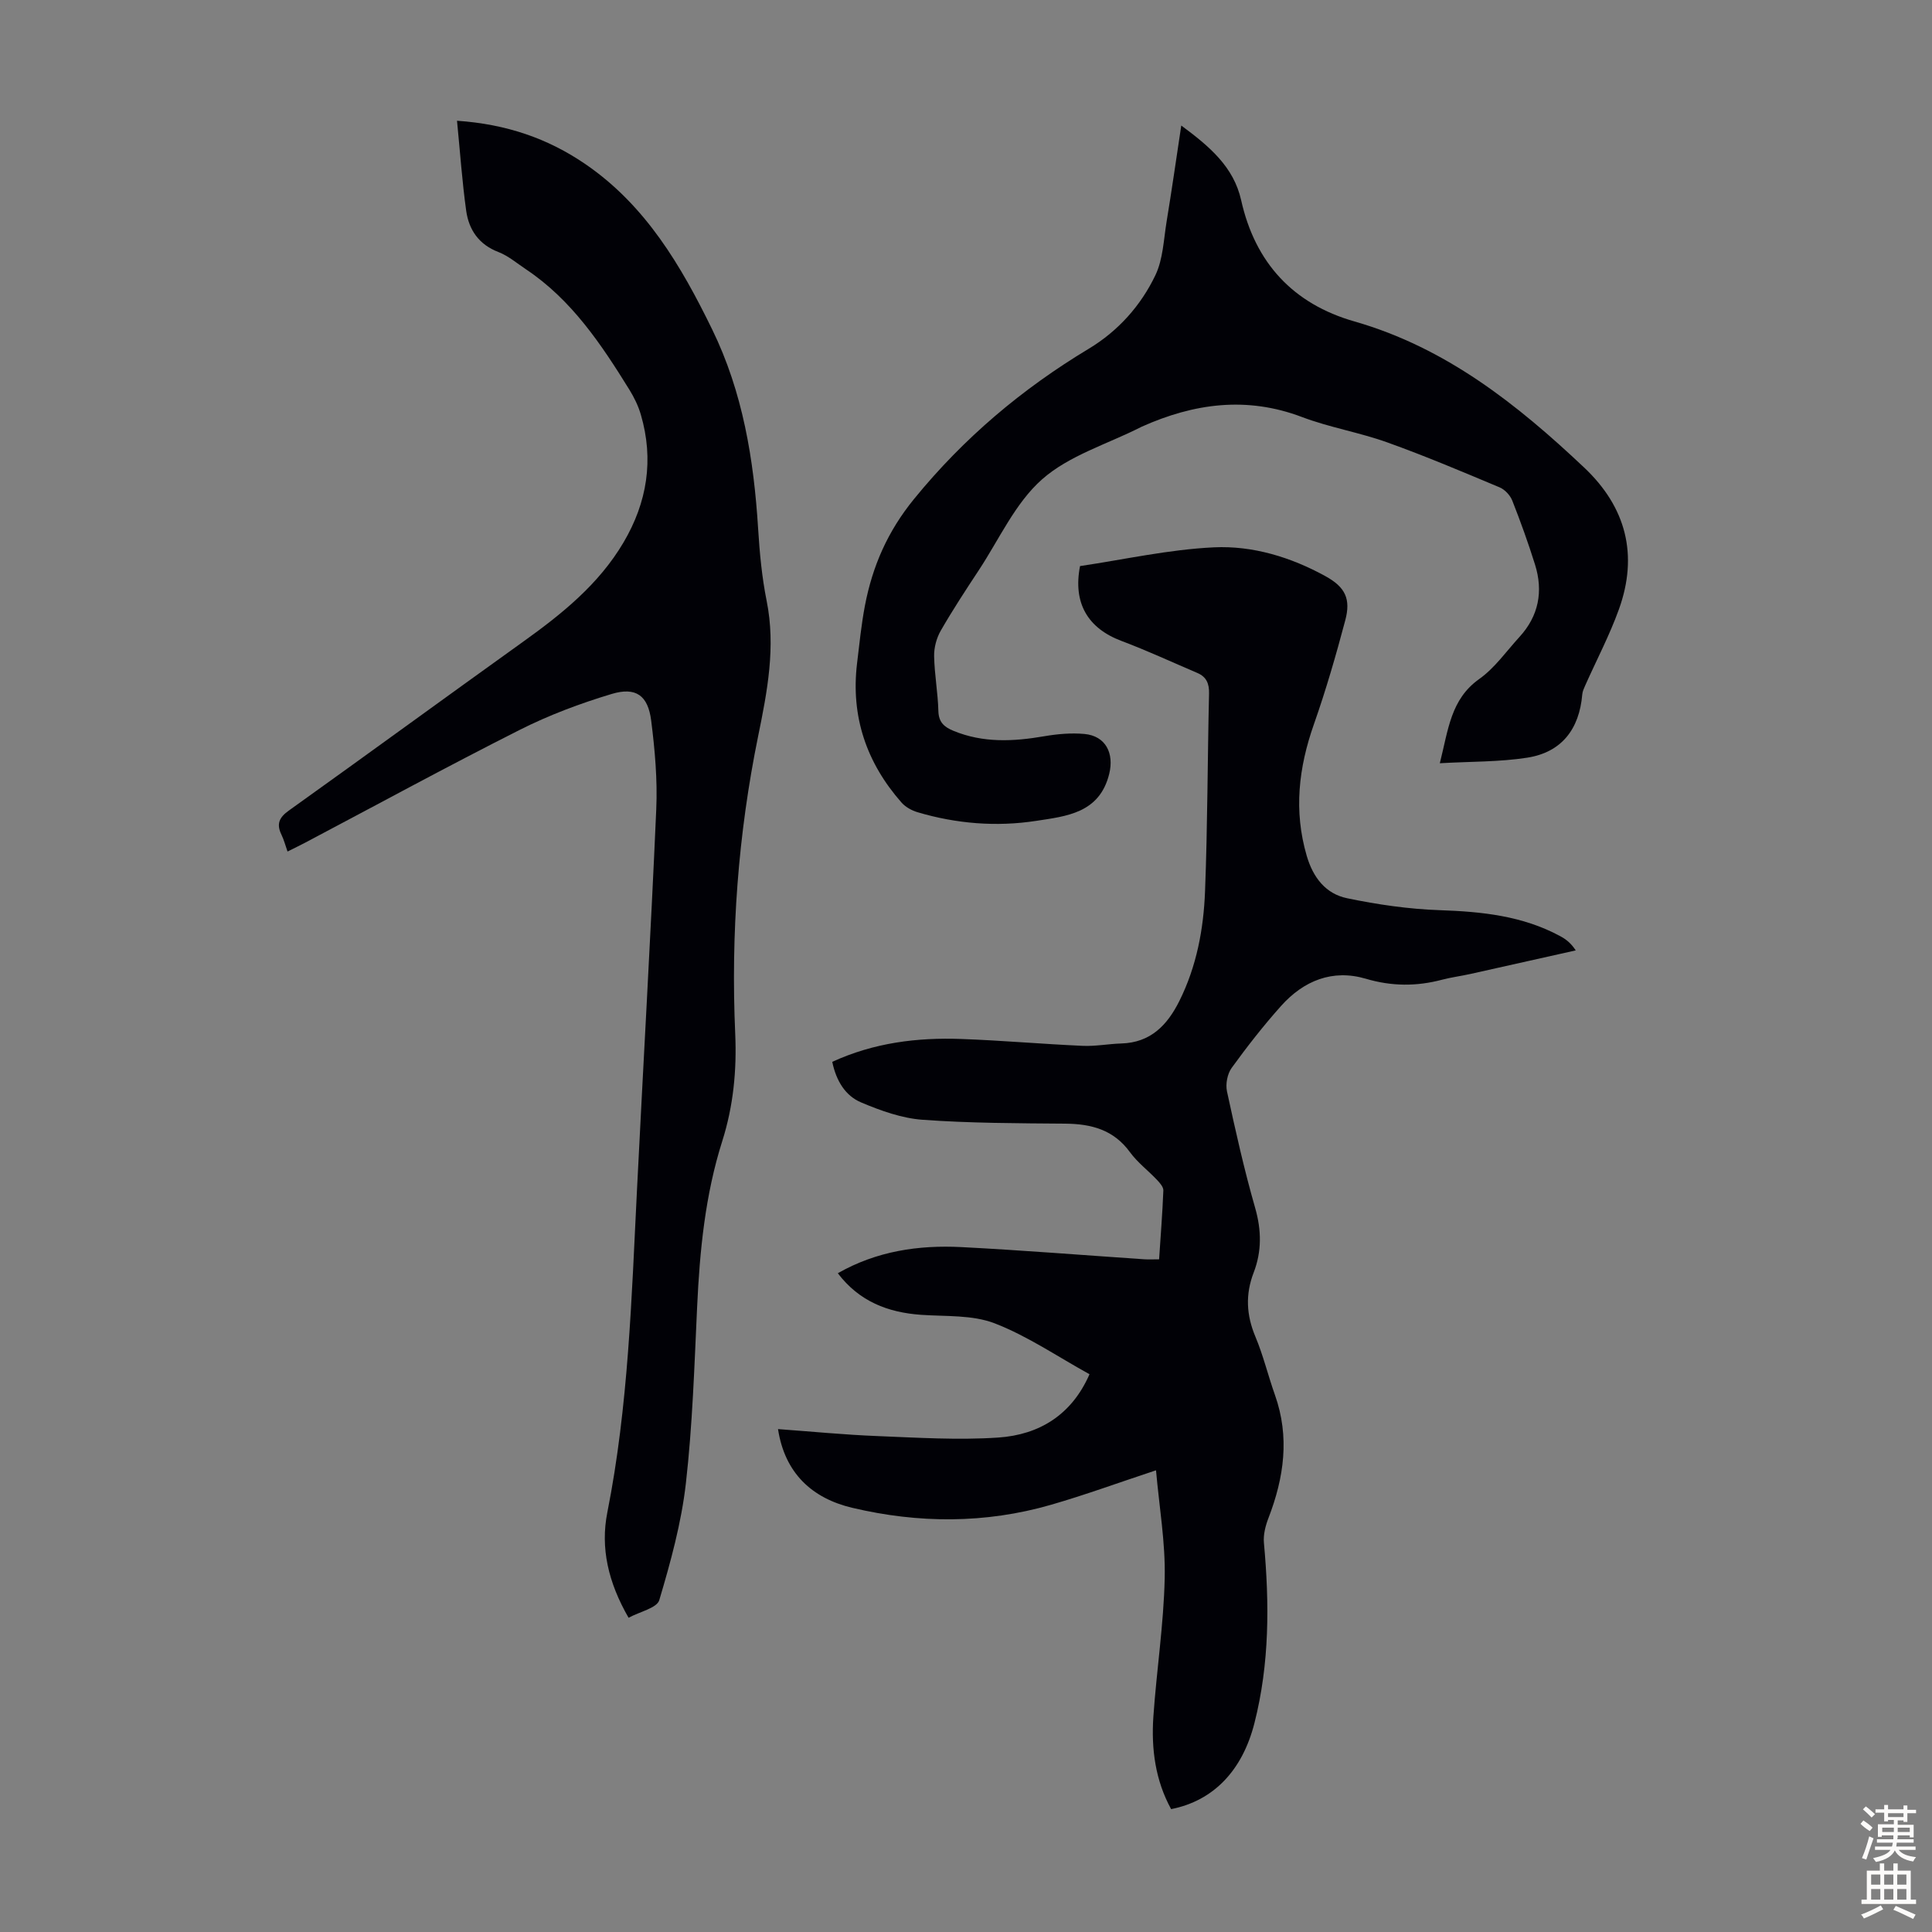
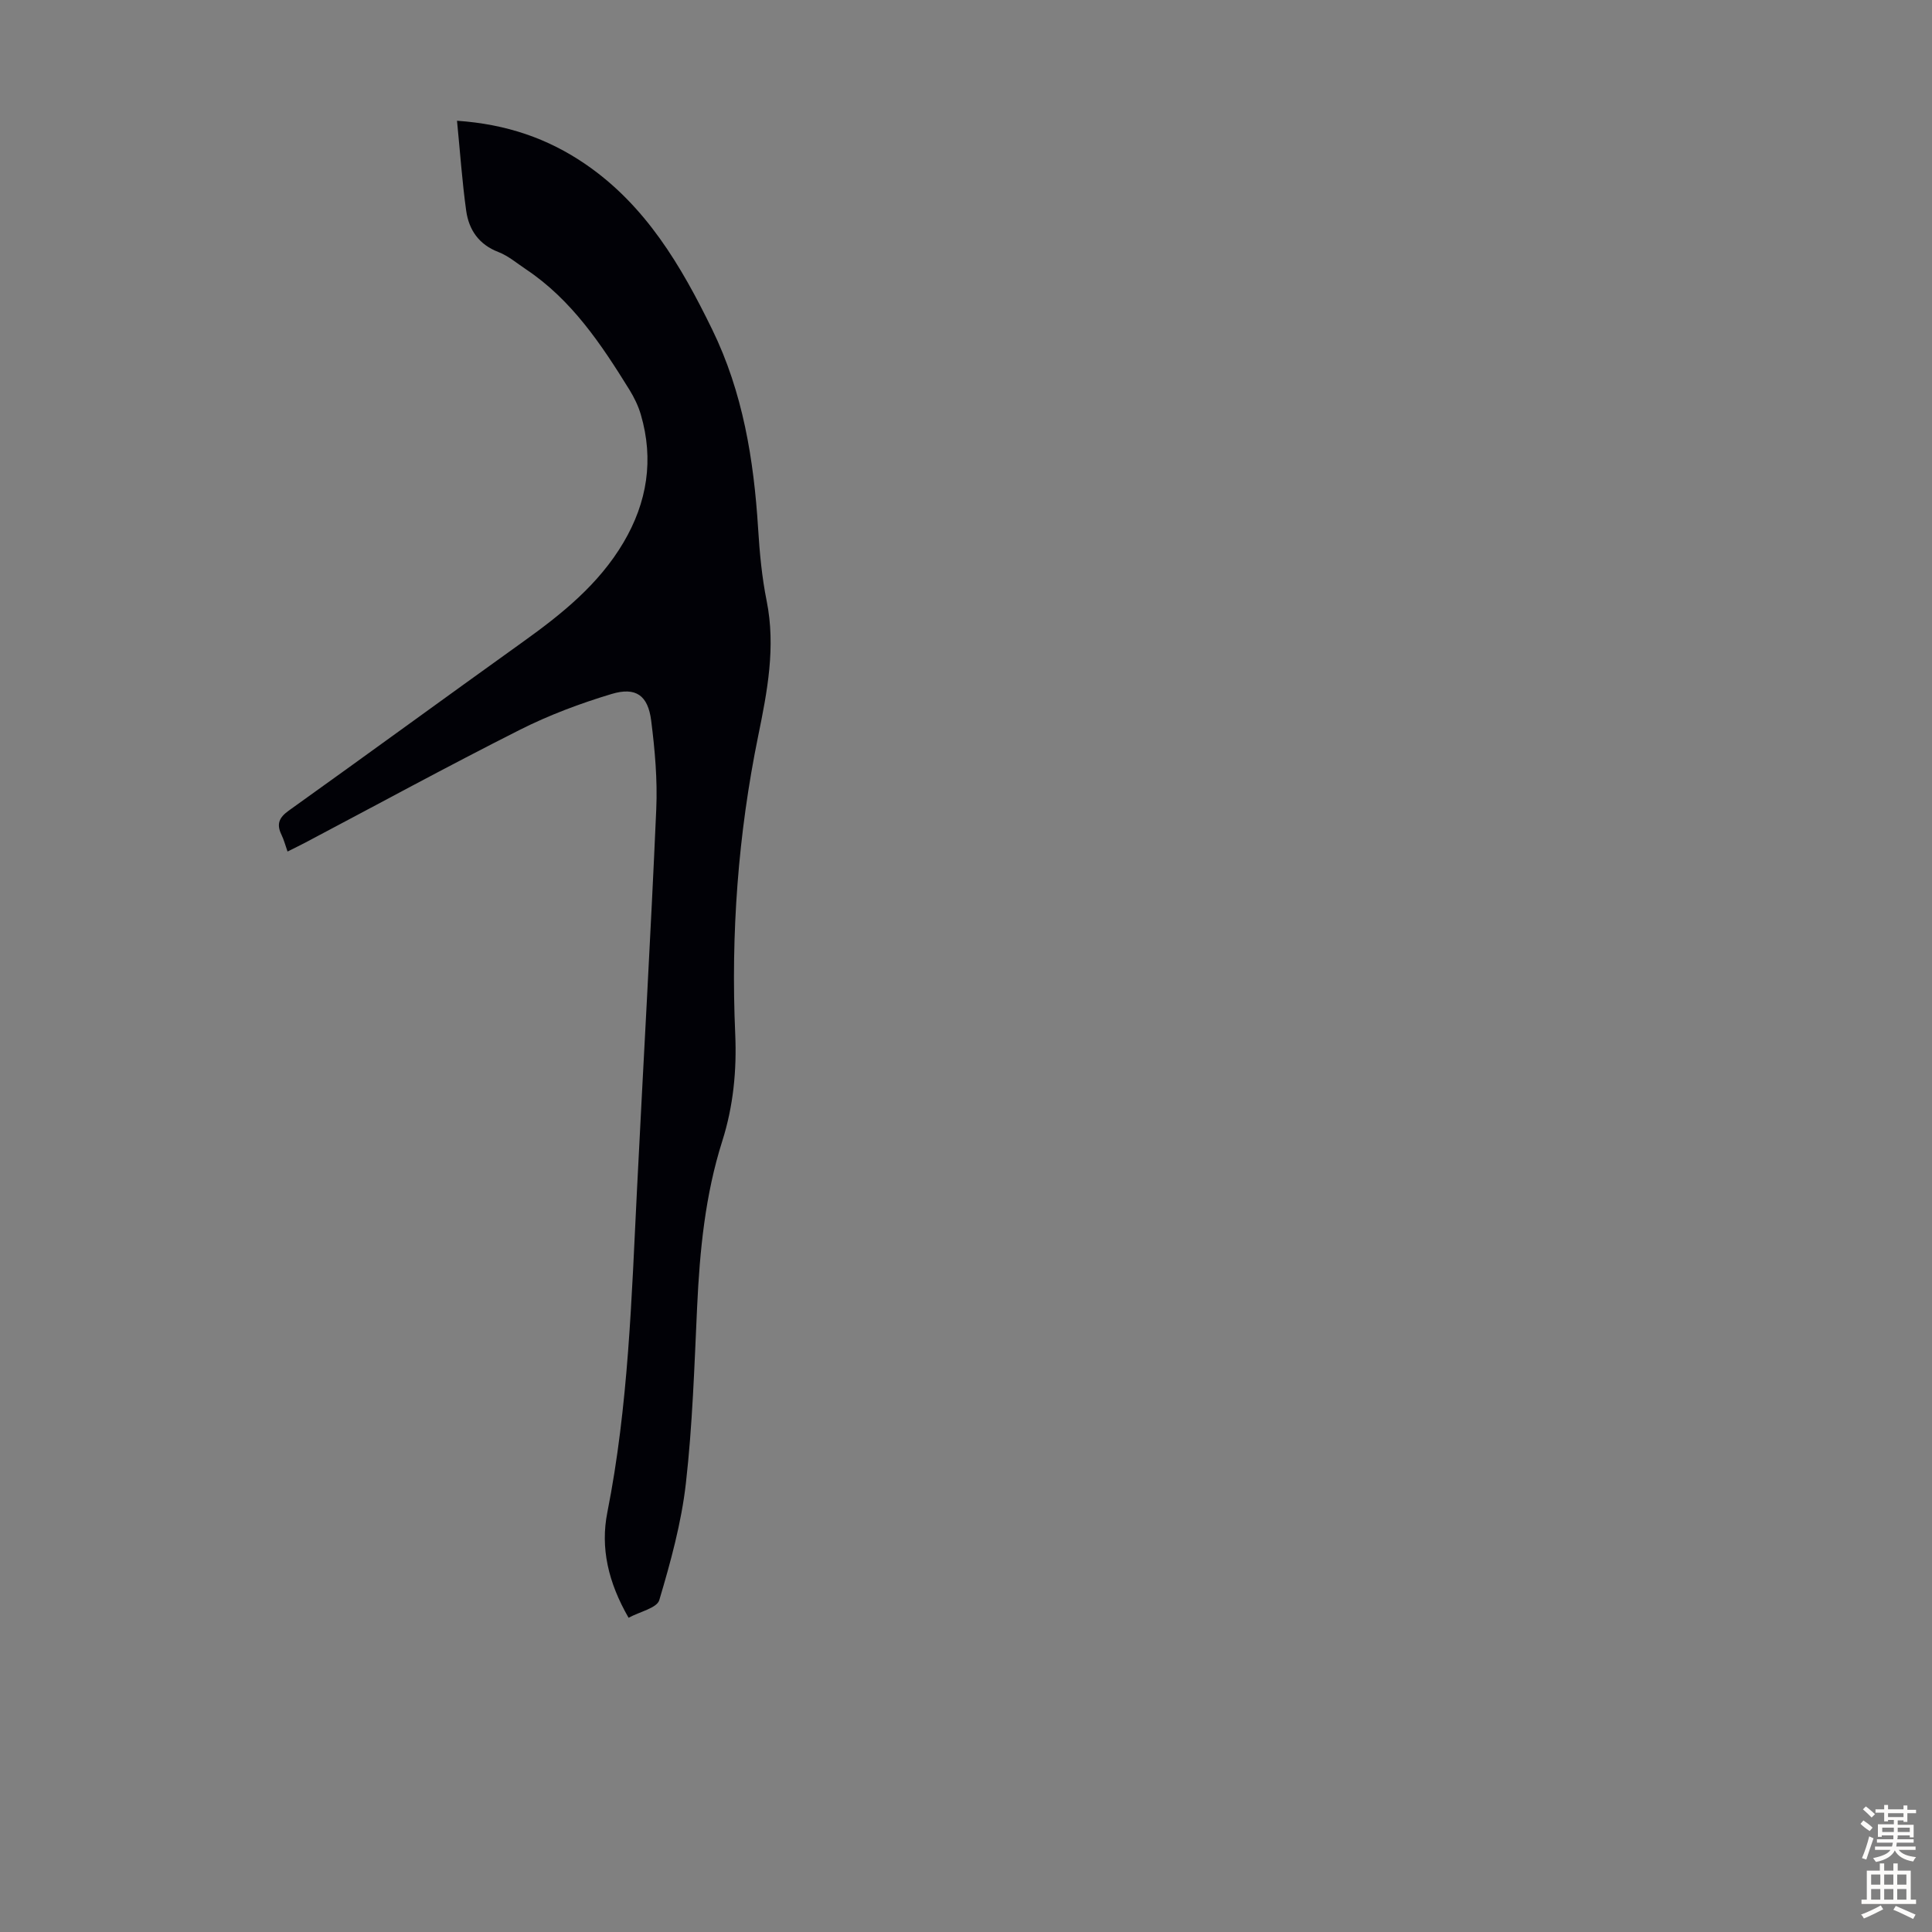
<svg xmlns="http://www.w3.org/2000/svg" enable-background="new 0 0 400 400" viewBox="0 0 400 400">
  <rect x="0" y="0" width="400" height="400" fill="#808080" stroke="none" />
  <g fill="#010106">
-     <path d="m172.31 219.84c8.66-3.97 17.6-5.06 26.72-4.73 8.38.3 16.74 1.05 25.12 1.42 2.66.12 5.35-.41 8.02-.49 6.04-.18 9.5-3.78 12-8.79 3.57-7.15 5.02-14.88 5.32-22.71.53-13.64.51-27.3.83-40.96.05-2.06-.55-3.45-2.42-4.25-5.23-2.23-10.39-4.63-15.71-6.63-6.97-2.62-10.08-7.83-8.58-15.5 9.17-1.36 18.41-3.44 27.72-3.88 8.04-.38 15.96 2.04 23.12 5.99 4.1 2.26 5.25 4.72 4.07 9.13-1.92 7.23-4 14.43-6.48 21.48-3.18 9.02-4.22 17.97-1.49 27.29 1.32 4.5 3.94 7.85 8.35 8.76 6.29 1.31 12.75 2.25 19.16 2.47 8.72.3 17.18 1.16 24.98 5.39 1.13.61 2.18 1.38 3.2 2.94-7.25 1.63-14.51 3.26-21.77 4.87-1.96.44-3.97.69-5.91 1.2-5.29 1.4-10.43 1.38-15.77-.2-6.9-2.04-12.87.4-17.54 5.61-3.65 4.08-7.04 8.42-10.25 12.85-.89 1.23-1.29 3.35-.97 4.85 1.75 8.08 3.55 16.17 5.83 24.11 1.33 4.64 1.39 9.02-.3 13.41-1.74 4.52-1.52 8.79.35 13.26 1.64 3.9 2.63 8.07 4.05 12.07 3.09 8.7 1.89 17.12-1.34 25.5-.62 1.6-1.09 3.45-.94 5.12 1.15 12.56 1.18 25.01-1.97 37.36-2.48 9.73-8.41 16.04-17.24 17.78-3.27-5.95-4.13-12.45-3.68-19.1.66-9.59 2.14-19.15 2.35-28.75.16-7.3-1.12-14.63-1.8-22.3-7.75 2.56-14.67 5.1-21.74 7.14-13.62 3.93-27.43 3.87-41.13.63-8.35-1.97-13.99-7.18-15.39-16.3 6.91.5 13.69 1.17 20.49 1.44 8.36.33 16.78.87 25.1.31 8.47-.57 15.21-4.67 18.9-13.11-6.64-3.66-12.83-7.91-19.64-10.54-4.62-1.78-10.11-1.4-15.23-1.76-6.89-.49-12.8-2.77-17.24-8.61 8.05-4.59 16.72-5.87 25.63-5.41 12.61.65 25.2 1.67 37.79 2.52.88.06 1.77.01 3.1.01.31-4.75.69-9.49.88-14.25.03-.71-.72-1.57-1.3-2.18-1.84-1.95-4.06-3.62-5.62-5.76-3.38-4.65-8-5.85-13.39-5.9-9.84-.08-19.71-.09-29.51-.8-4.32-.31-8.69-1.88-12.74-3.59-3.25-1.36-5.17-4.44-5.99-8.41z" />
    <path d="m130.14 334.94c-4.24-7.35-5.85-14.5-4.4-21.8 4.37-22.06 5.02-44.42 6.14-66.77 1.31-26.27 2.84-52.52 3.99-78.8.27-6.11-.28-12.3-1.05-18.38-.66-5.22-3.17-7.02-8.19-5.51-6.49 1.95-12.93 4.36-18.98 7.41-14.97 7.55-29.7 15.58-44.53 23.41-1.08.57-2.18 1.09-3.59 1.8-.45-1.26-.74-2.43-1.26-3.49-1.06-2.18-.5-3.54 1.5-4.97 16.2-11.58 32.28-23.33 48.47-34.93 8.06-5.77 15.72-11.91 20.85-20.6 4.9-8.3 6.32-17.13 3.59-26.46-.52-1.79-1.37-3.54-2.35-5.13-5.85-9.45-11.99-18.67-21.47-24.99-1.86-1.24-3.63-2.76-5.67-3.55-4.05-1.55-6.11-4.59-6.67-8.54-.84-6.03-1.26-12.14-1.9-18.64 10.23.7 18.83 3.67 26.61 9 12.46 8.54 19.79 21.03 26.22 34.21 6.35 13.01 8.62 26.94 9.51 41.22.31 5.02.78 10.07 1.77 14.99 1.91 9.51.13 18.73-1.75 27.92-4.17 20.39-5.68 40.96-4.76 61.73.33 7.56-.39 14.95-2.68 22.17-3.55 11.18-4.67 22.72-5.21 34.38-.57 12.19-.95 24.41-2.33 36.52-.93 8.16-3.15 16.23-5.5 24.14-.48 1.65-4.03 2.39-6.36 3.66z" />
-     <path d="m244.57 25.99c5.85 4.33 10.85 8.54 12.4 15.47 2.9 12.99 10.79 21.47 23.45 25.09 18.89 5.41 33.65 17.12 47.55 30.24 8.7 8.2 11.26 18.1 7.21 29.36-1.94 5.39-4.64 10.51-6.98 15.77-.26.59-.56 1.22-.61 1.86-.61 7.23-4.32 11.99-11.4 13.09-5.77.9-11.7.78-18.09 1.15 1.76-6.96 2.24-13.24 8.16-17.44 3.22-2.28 5.61-5.74 8.33-8.71 3.99-4.35 4.95-9.45 3.22-14.98-1.4-4.47-2.99-8.89-4.71-13.25-.44-1.11-1.55-2.3-2.65-2.75-7.7-3.23-15.39-6.49-23.24-9.3-5.77-2.07-11.92-3.08-17.65-5.25-11.45-4.34-22.35-2.83-33.15 1.99-.1.05-.2.1-.3.15-6.88 3.48-14.77 5.82-20.36 10.76-5.57 4.92-8.88 12.42-13.11 18.83-2.71 4.11-5.41 8.23-7.86 12.49-.88 1.53-1.41 3.51-1.38 5.27.07 3.79.78 7.58.88 11.37.06 2.33 1.19 3.31 3.12 4.11 6.16 2.54 12.42 2.22 18.81 1.12 2.73-.47 5.58-.72 8.32-.47 4.4.41 6.17 4 5.12 8.27-2.01 8.15-8.89 8.76-15.11 9.72-8.23 1.27-16.53.6-24.58-1.79-1.2-.36-2.49-1.07-3.31-2-7.25-8.24-10.52-17.8-9.21-28.79.48-3.99.88-8.01 1.63-11.96 1.57-8.19 4.68-15.37 10.19-22.12 10.29-12.62 22.32-22.76 36.16-31.09 6.05-3.64 10.78-8.91 13.8-15.24 1.58-3.31 1.7-7.34 2.31-11.07 1.05-6.38 1.97-12.79 3.04-19.9z" />
  </g>
  <path d="m385.2 377.6.6-.7c.6.4 1.3.9 1.9 1.5l-.6.7c-.8-.5-1.4-1-1.9-1.5zm.3 7.1c.6-1.4 1.1-2.9 1.5-4.5.3.1.6.3.9.4-.5 1.4-1 2.9-1.5 4.4zm.2-10.1.6-.6c.7.5 1.3 1.1 1.9 1.6l-.7.7c-.6-.6-1.2-1.2-1.8-1.7zm8.4-.8h.8v.9h1.8v.7h-1.8v1.8h-.8v-.3h-1.2v.9h3.3v2.6h-.8v-.4h-2.5c0 .3 0 .6-.1.8h3.4v.7h-3.5c0 .3-.1.6-.1.8h4v.7h-3.5c.7.9 1.9 1.3 3.6 1.5-.2.2-.4.5-.6.9-1.9-.3-3.2-1.1-3.8-2.3-.5 1.1-1.8 2-3.9 2.4-.2-.3-.4-.5-.6-.8 1.9-.4 3.1-.9 3.6-1.7h-3.2v-.7h3.5c.1-.2.1-.5.2-.8h-3.3v-.7h3.4c0-.2 0-.5 0-.8h-2.4v.3h-.8v-2.6h3.3v-.9h-1.2v.3h-.8v-1.8h-1.8v-.7h1.8v-.9h.8v.9h3.2zm-4.4 5.5h2.4c0-.3 0-.6 0-.9h-2.4zm1.2-3.1h3.2v-.8h-3.2zm4.4 2.2h-2.4v.9h2.5v-.9z" fill="#fcfbfa" />
  <path d="m389.2 385.8h.9v1.5h1.9v-1.5h.9v1.5h2.7v6h1.1v.9h-11.3v-.9h1.1v-6h2.7zm.2 8.7.5.8c-1.2.6-2.5 1.3-4 1.9-.2-.3-.3-.6-.6-.8 1.6-.6 3-1.3 4.1-1.9zm-2-4.3h1.9v-2.1h-1.9zm0 3.1h1.9v-2.2h-1.9zm2.7-3.1h1.9v-2.1h-1.9zm0 3.1h1.9v-2.2h-1.9zm2.4 1.3c1.4.6 2.7 1.2 4.1 1.8l-.5.9c-1.5-.7-2.8-1.4-4.1-1.9zm2.2-6.5h-1.9v2.1h1.9zm-1.9 5.2h1.9v-2.2h-1.9z" fill="#fcfbfa" />
</svg>